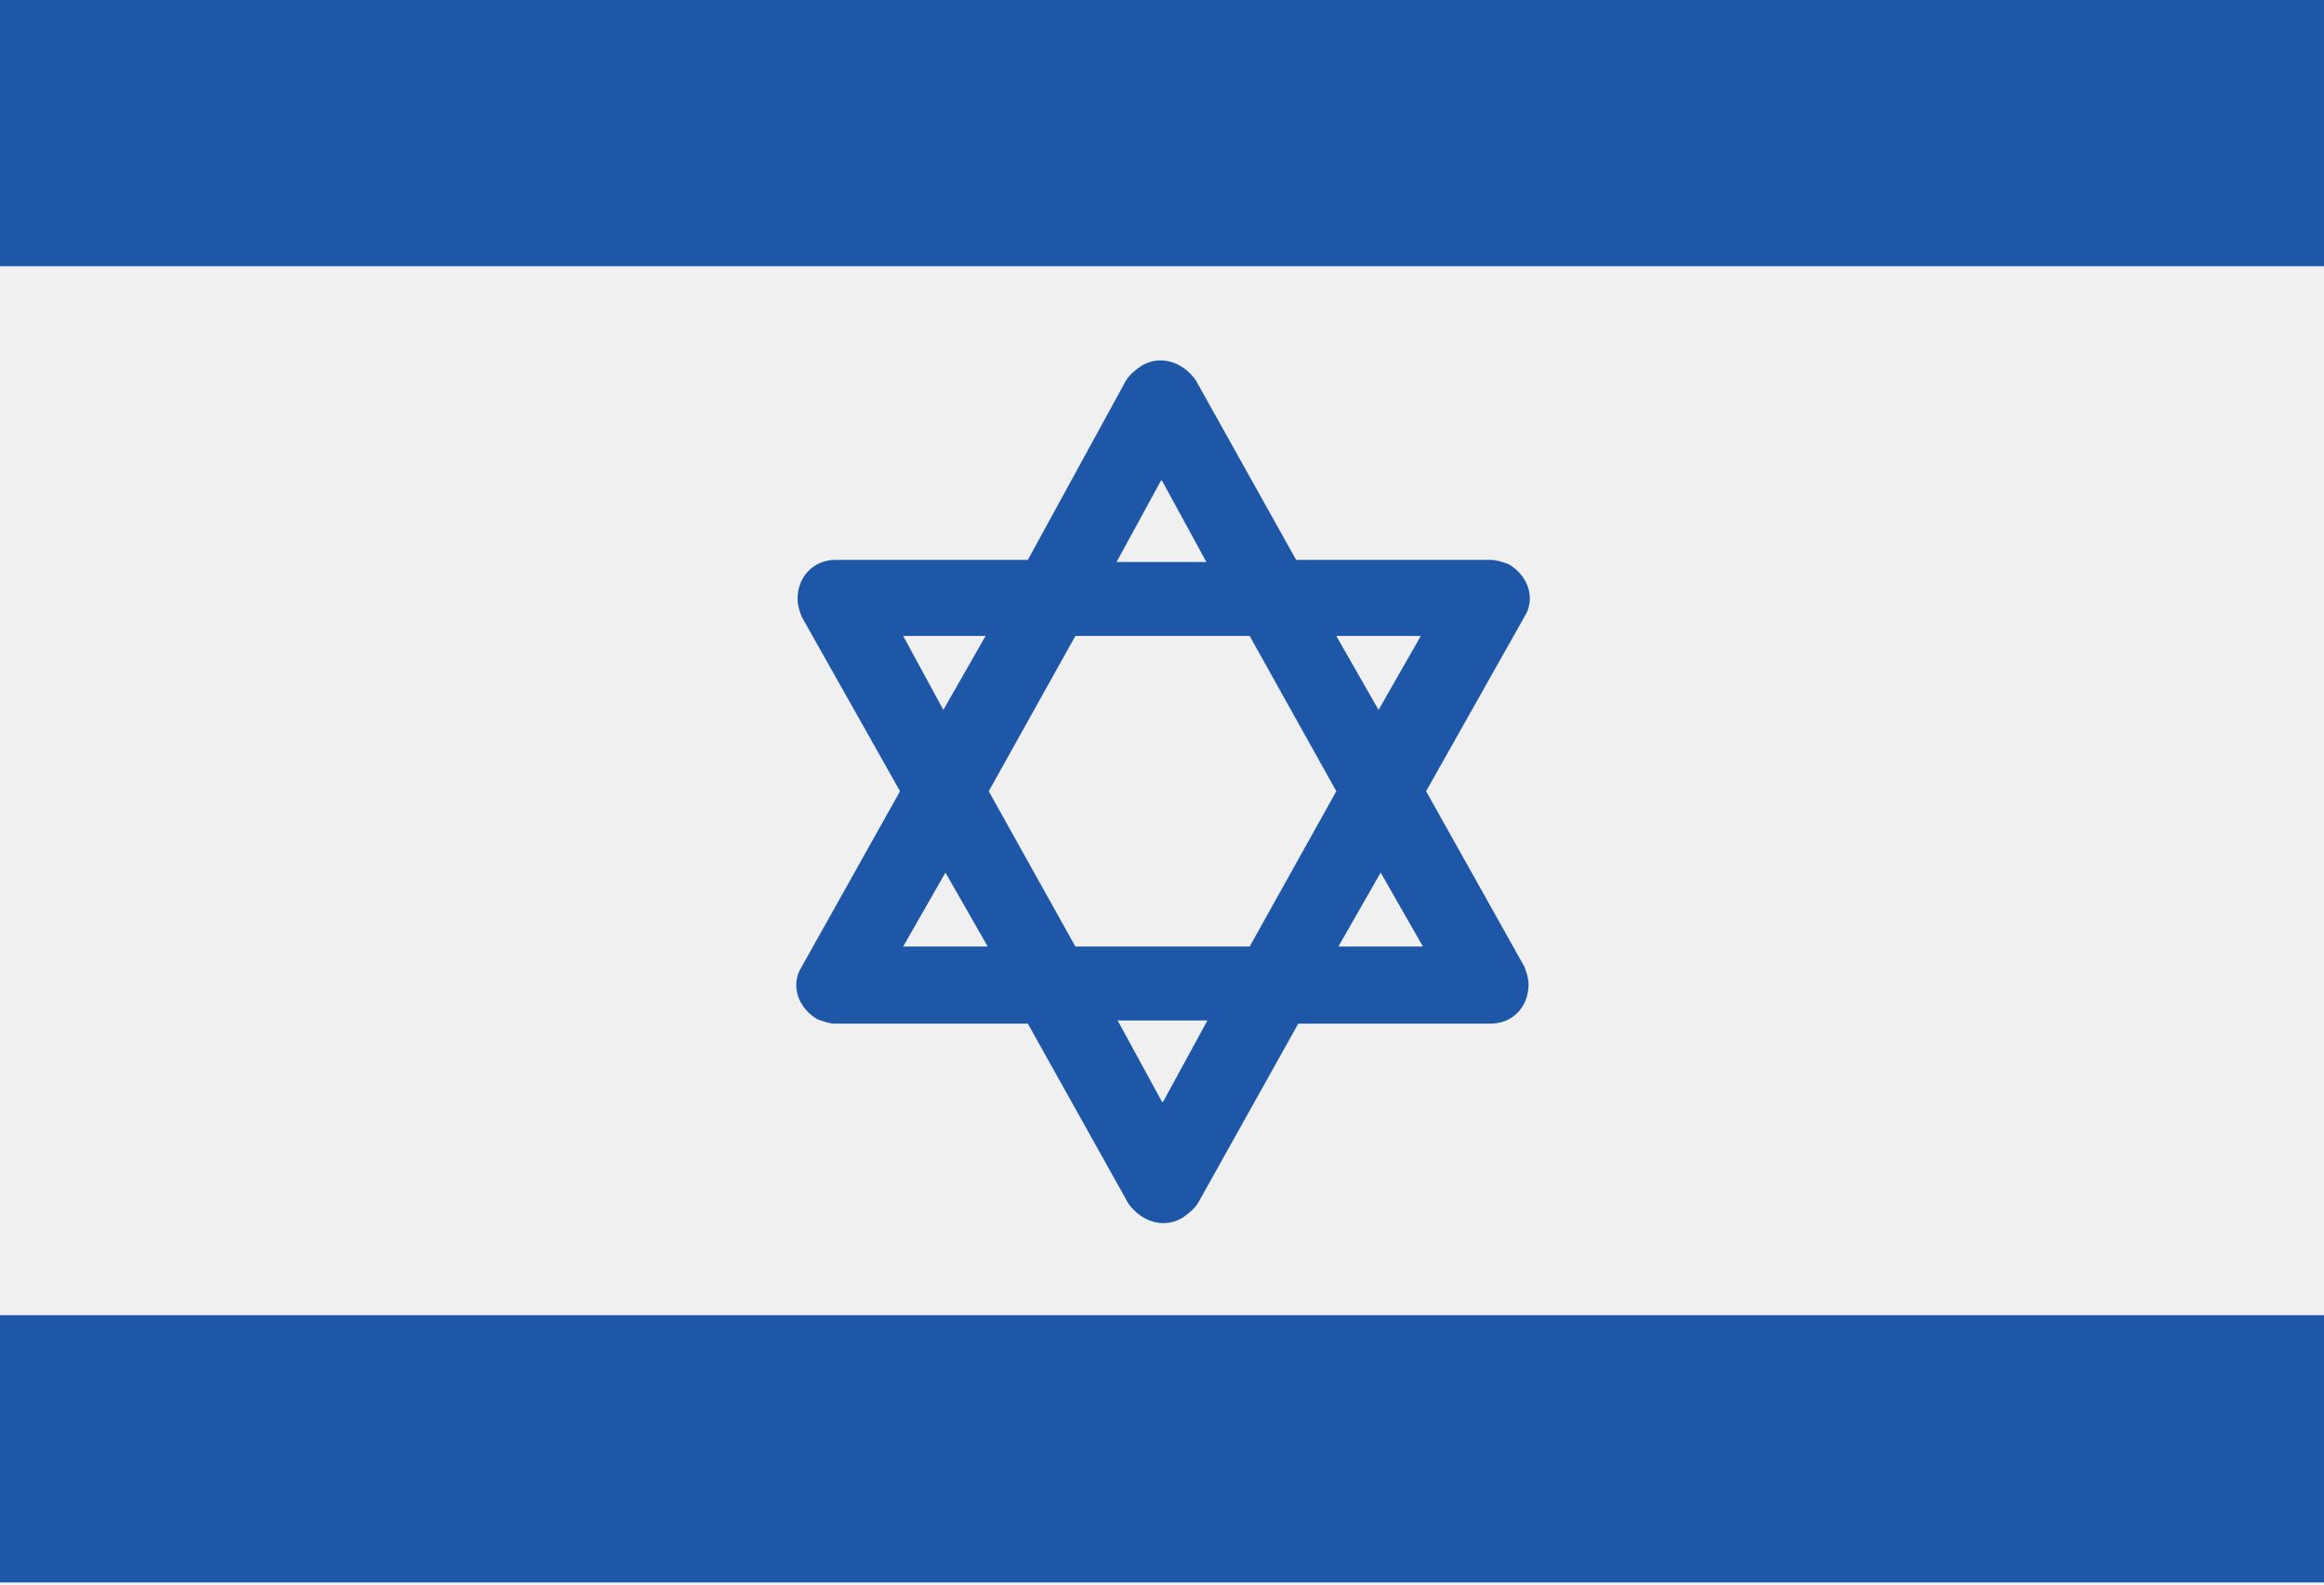
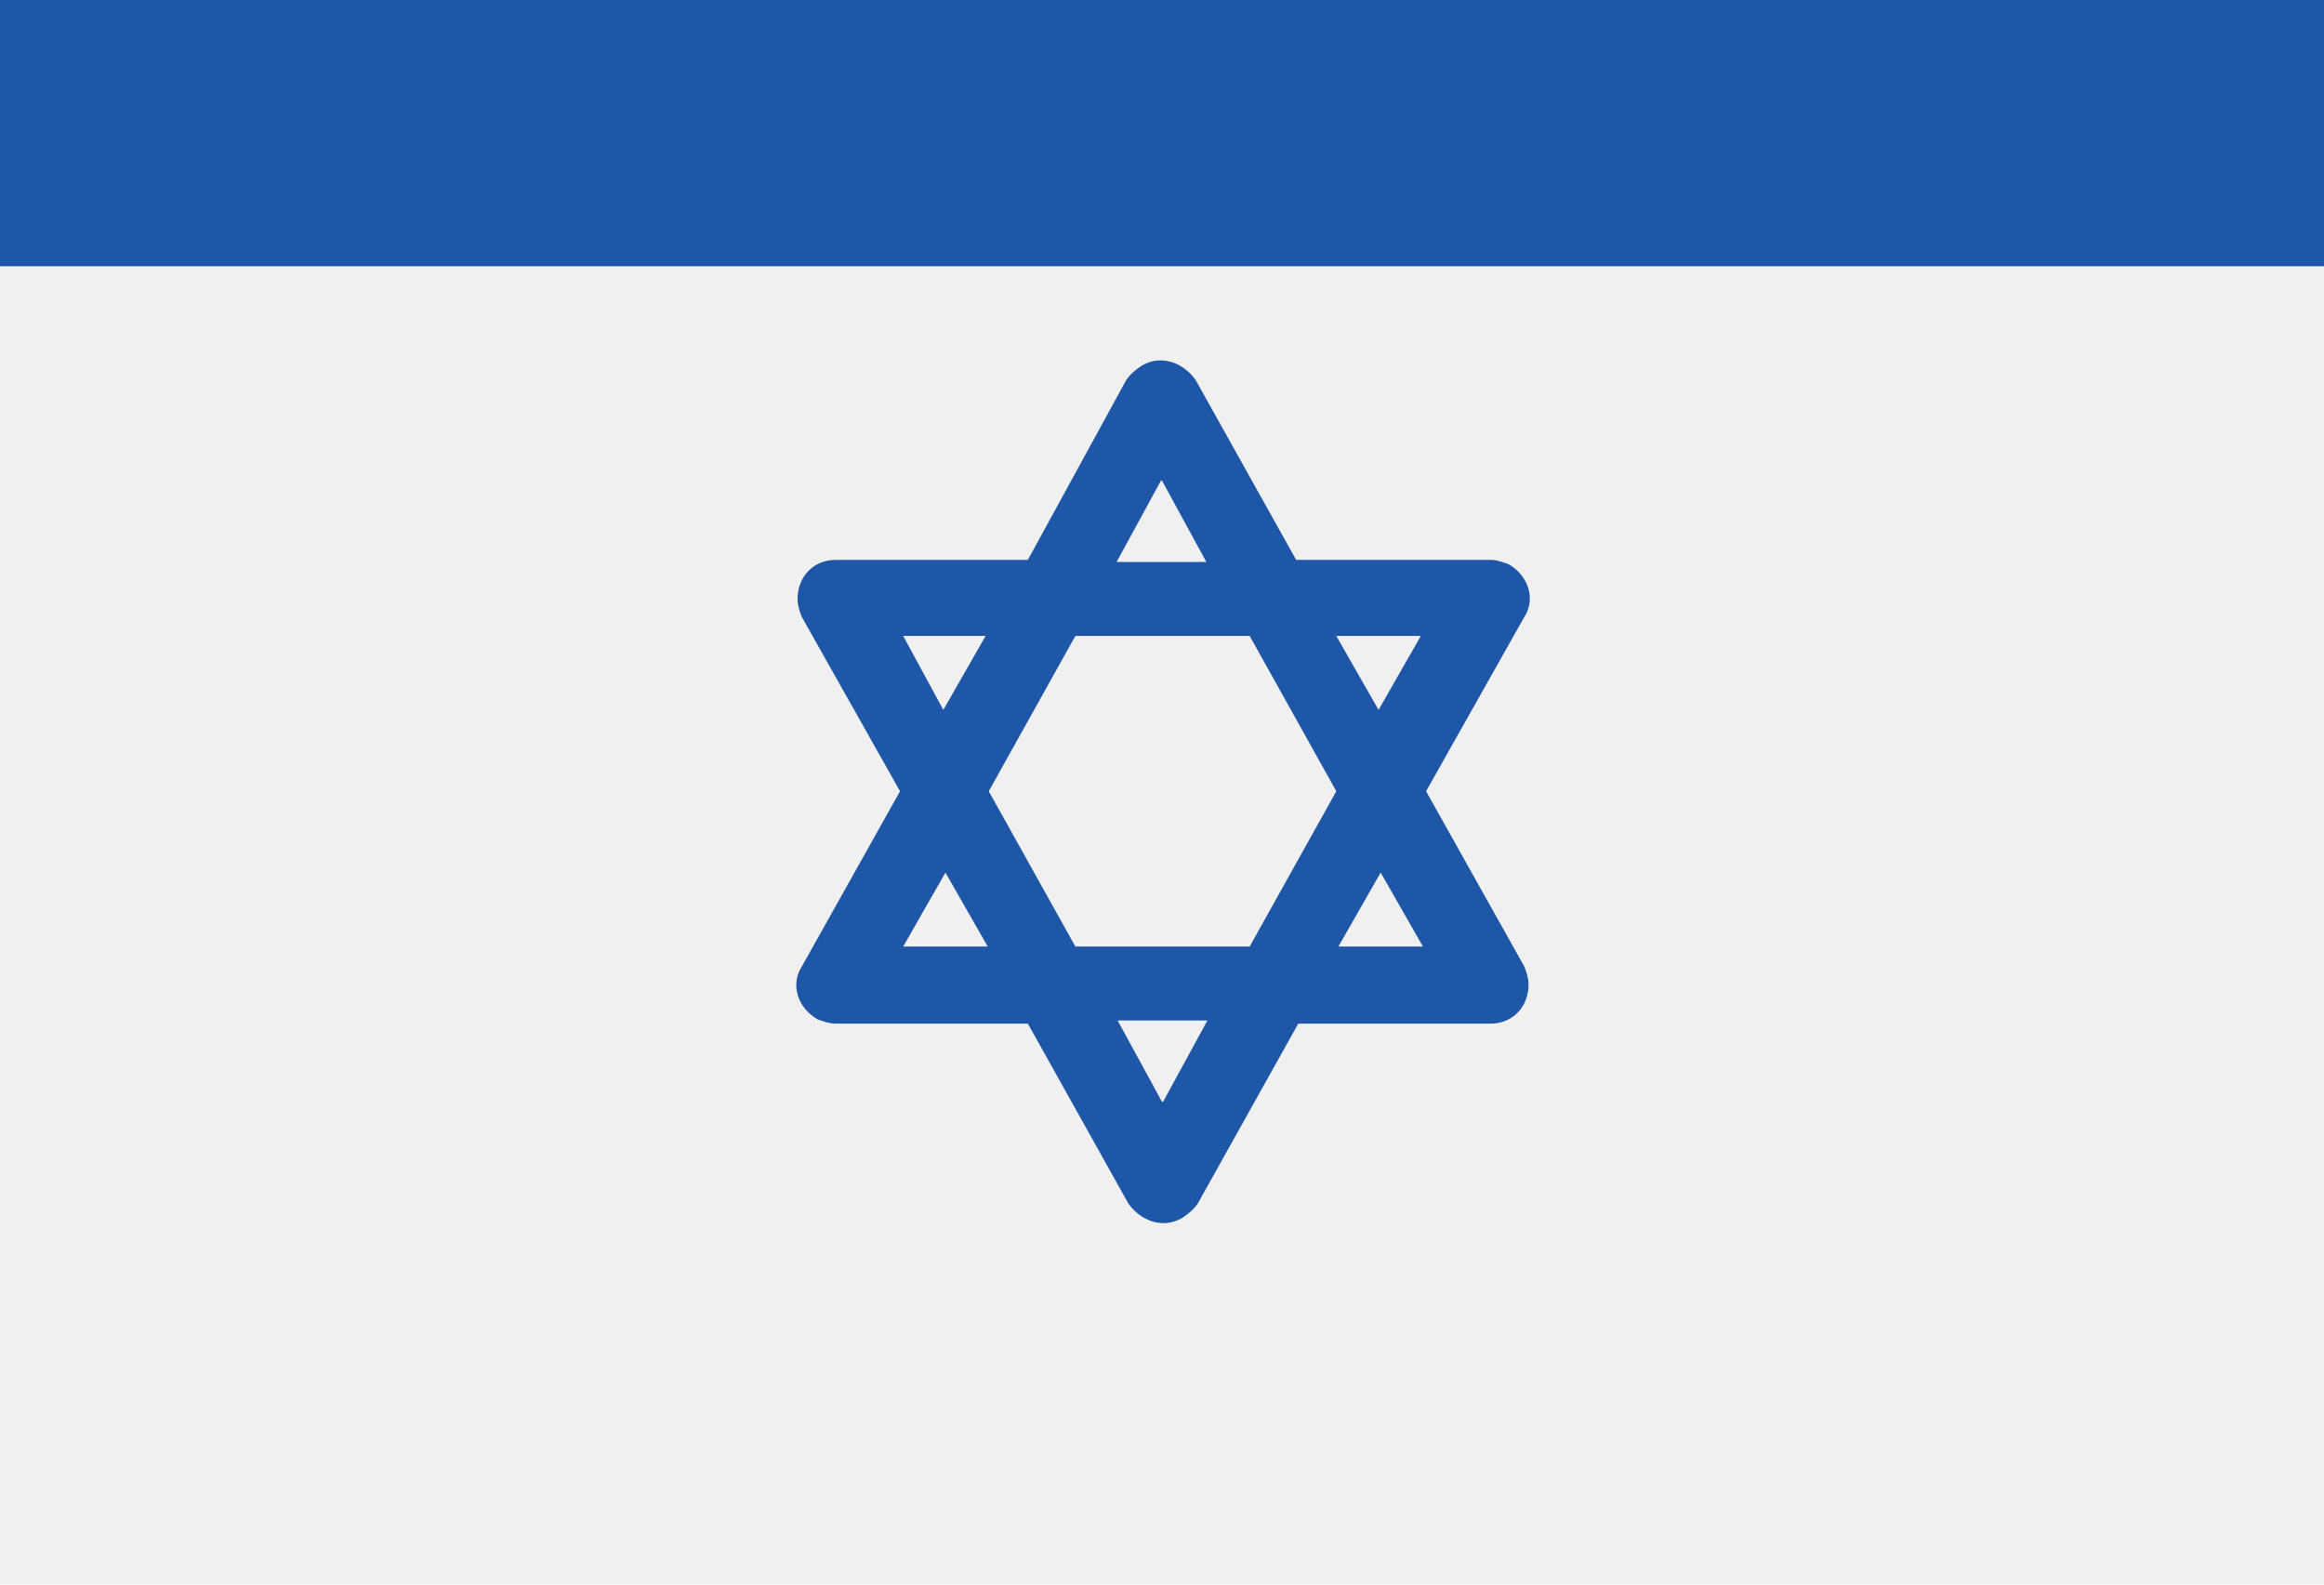
<svg xmlns="http://www.w3.org/2000/svg" id="Layer_2" viewBox="0 0 22 15">
  <defs>
    <clipPath id="clippath">
      <rect y="0" width="22" height="15" style="fill:none; stroke-width:0px;" />
    </clipPath>
  </defs>
  <g id="Layer_1-2">
    <rect y="0" width="22" height="15" style="fill:#f0f0f0; stroke-width:0px;" />
    <rect width="22" height="2.52" style="fill:#1e57a7; stroke-width:0px;" />
-     <rect y="12.45" width="22" height="2.53" style="fill:#1e57a7; stroke-width:0px;" />
    <g style="clip-path:url(#clippath);">
      <path d="M12.67,8.96l.4-.7.4.7h-.8ZM11,10.43l-.42-.77h.85l-.42.77ZM8.55,8.96l.4-.7.4.7h-.8ZM8.55,6.02h.78l-.4.7-.38-.7ZM11,4.55l.42.77h-.85l.42-.77ZM12.65,7.49l-.82,1.47h-1.65l-.82-1.47.82-1.47h1.65l.82,1.47ZM13.45,6.02l-.4.7-.4-.7h.8ZM13.5,7.49l.93-1.65c.11-.17.04-.39-.15-.5-.06-.02-.11-.04-.17-.04h-1.84l-.95-1.7c-.11-.16-.32-.25-.51-.14-.06.04-.11.08-.15.14l-.93,1.7h-1.82c-.21,0-.36.16-.36.37,0,.06.02.12.04.17l.93,1.65-.93,1.66c-.11.17-.04.39.15.5.06.02.11.04.17.04h1.82l.95,1.7c.11.16.32.25.51.14.06-.04.11-.08.15-.14l.95-1.7h1.82c.21,0,.36-.16.36-.37,0-.06-.02-.12-.04-.17l-.93-1.66Z" style="fill:#1e57a7; stroke-width:0px;" />
    </g>
  </g>
</svg>